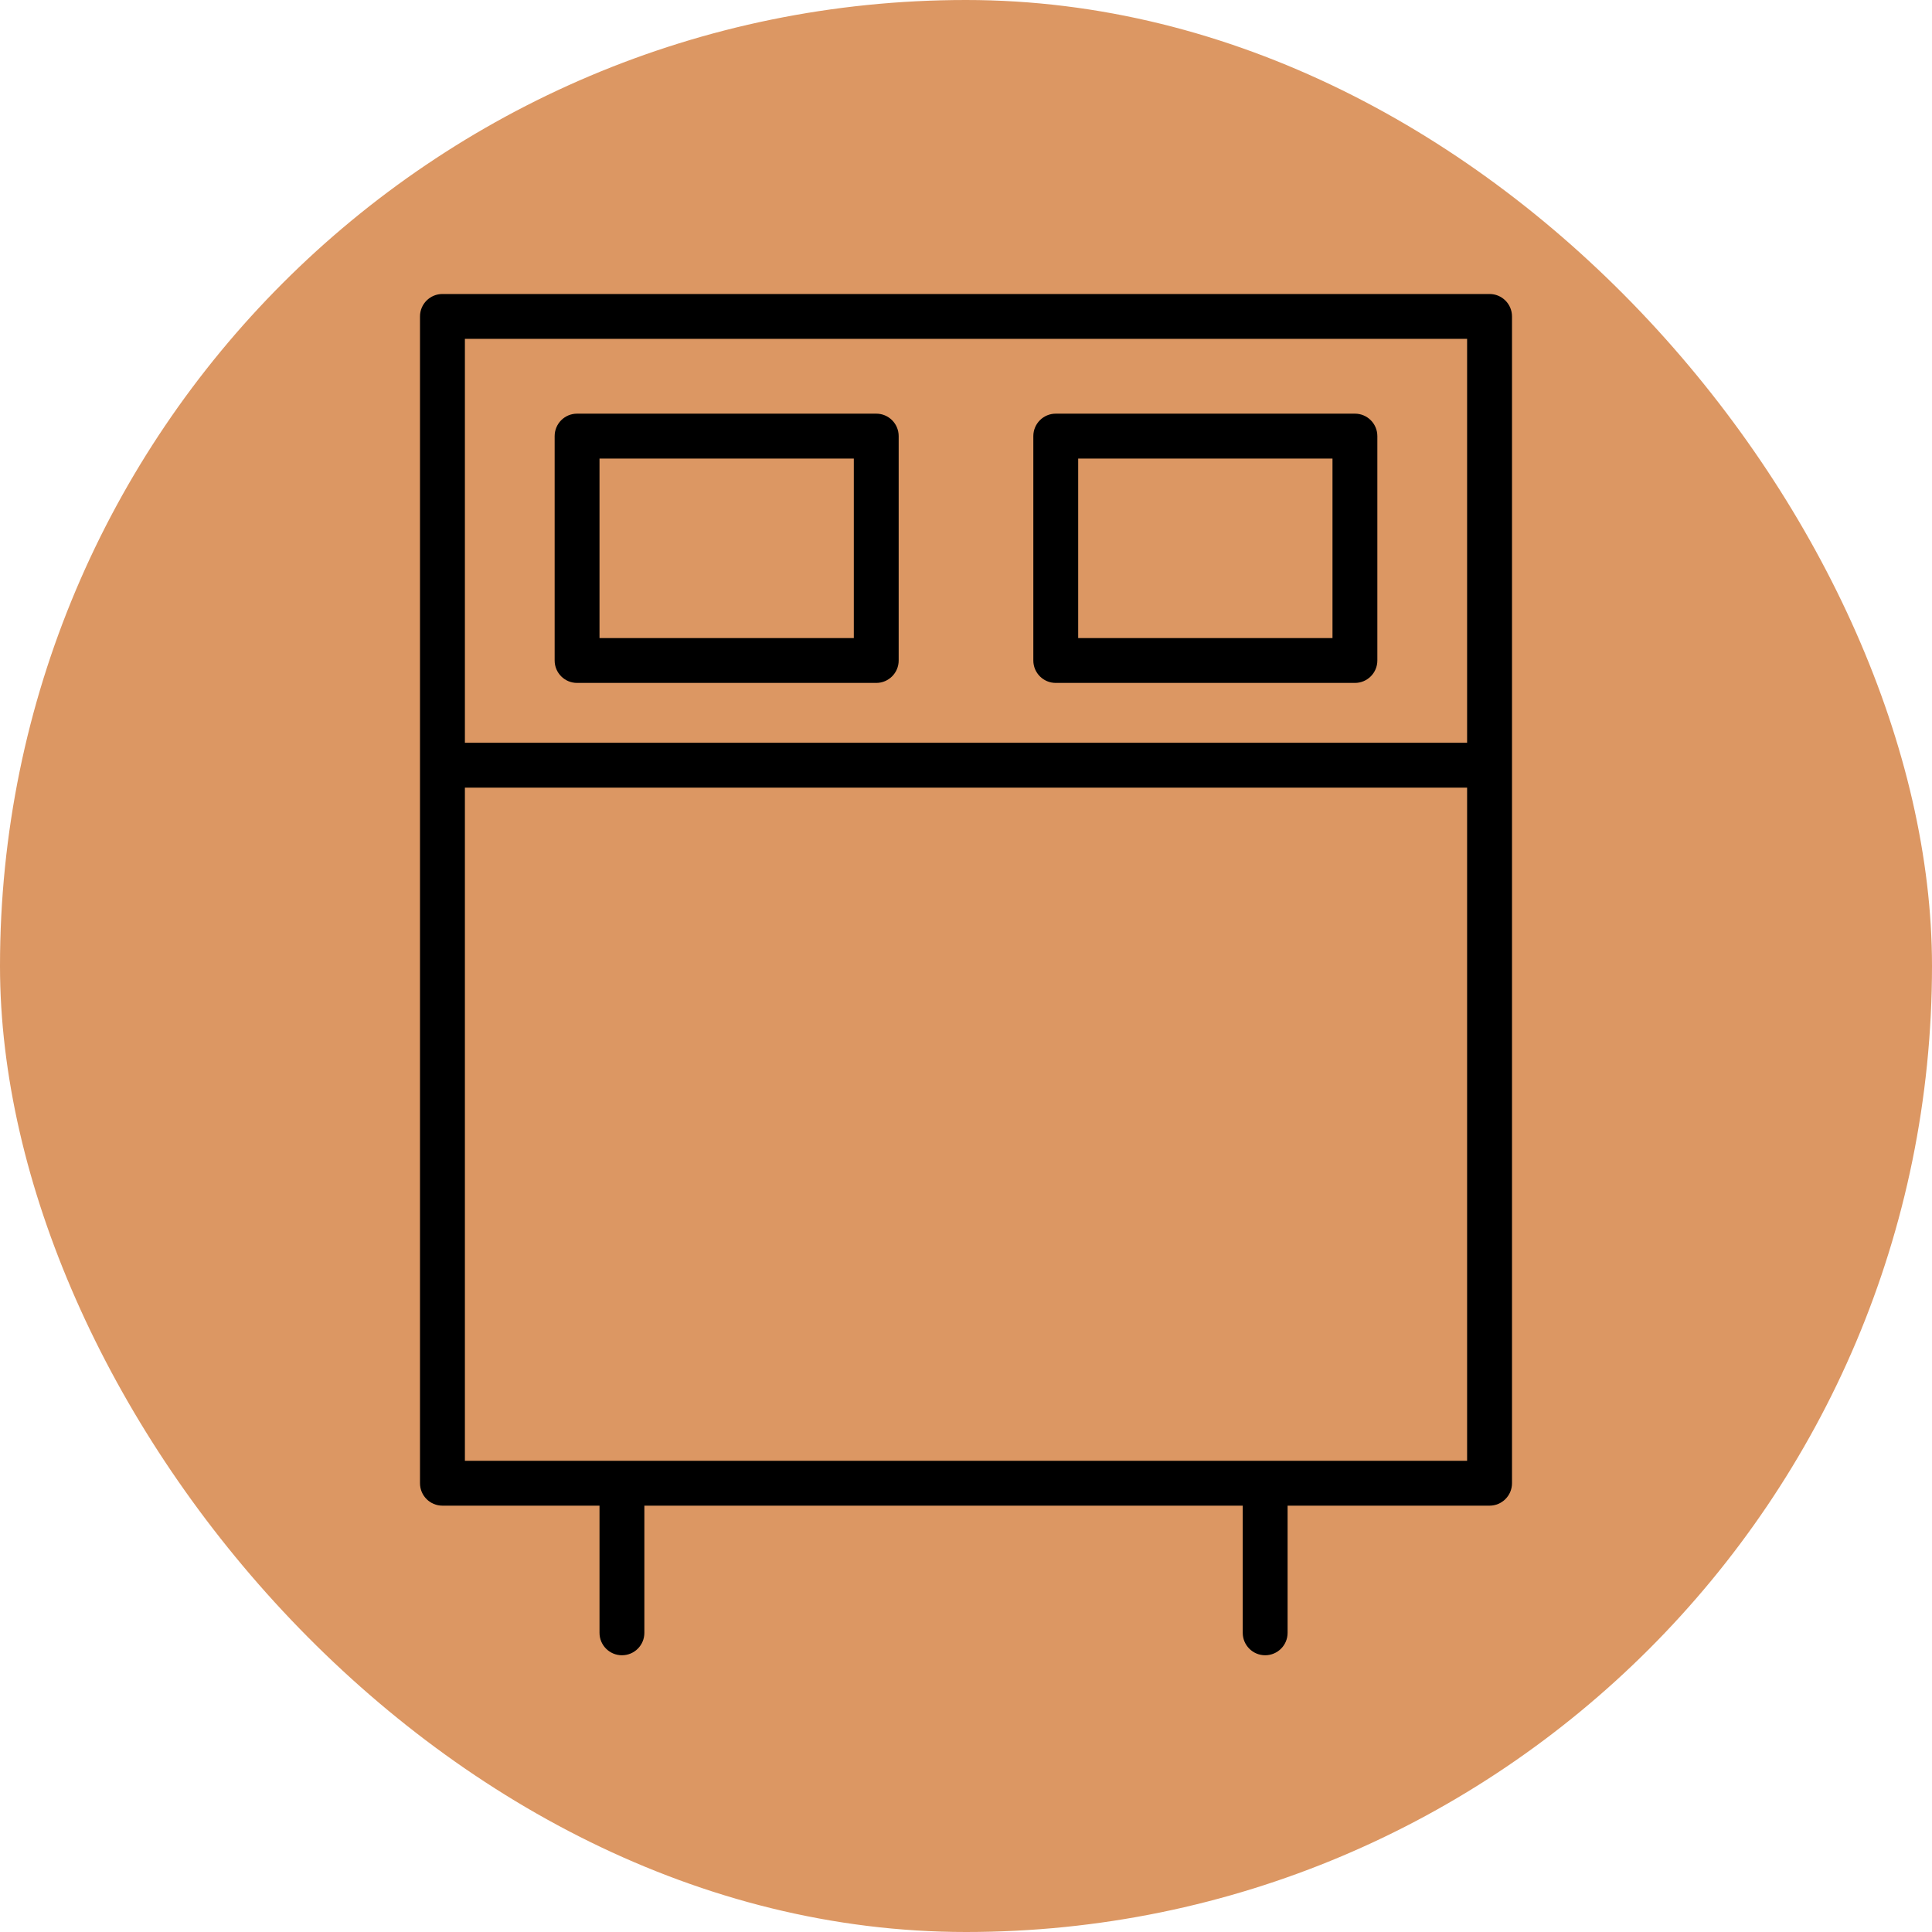
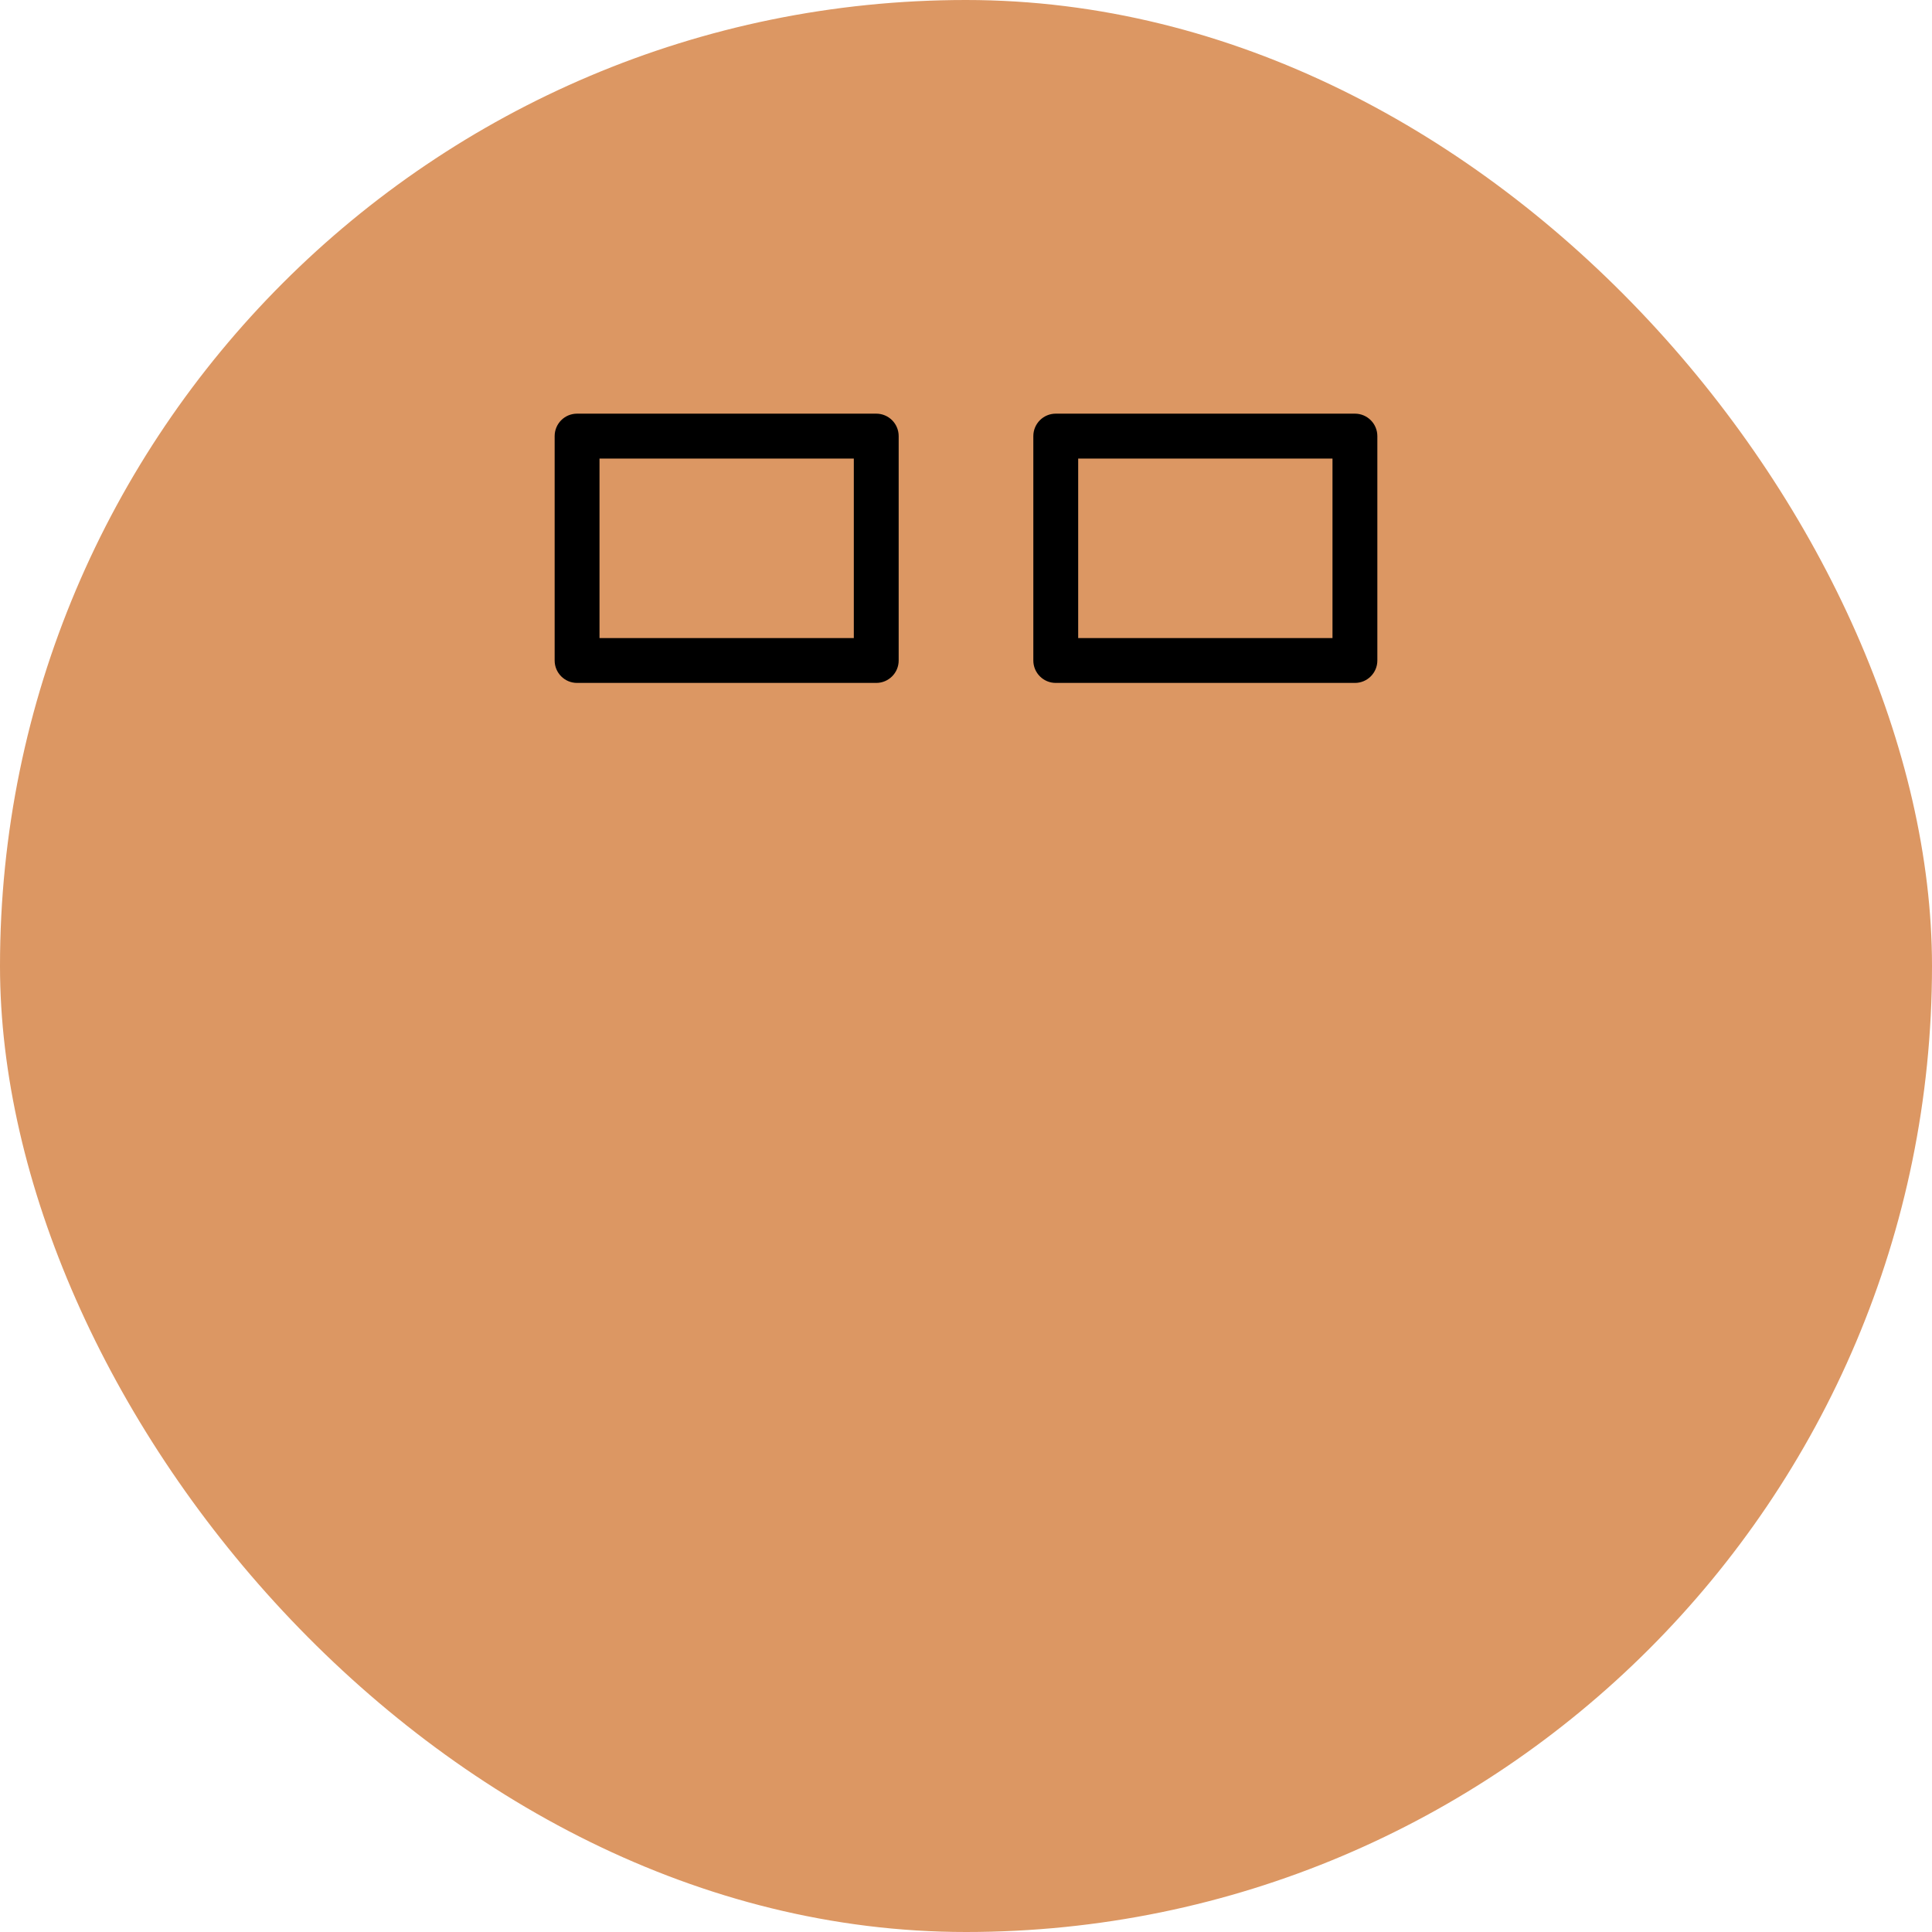
<svg xmlns="http://www.w3.org/2000/svg" width="46" height="46" viewBox="0 0 46 46" fill="none">
  <rect width="46" height="46" rx="23" fill="#DC9763" />
-   <path d="M35.466 7H10.534C10.239 7 10 7.239 10 7.534V35.315C10 35.61 10.239 35.849 10.534 35.849H14.274V38.877C14.274 39.172 14.513 39.411 14.808 39.411C15.104 39.411 15.342 39.172 15.342 38.877V35.849H29.589V38.877C29.589 39.172 29.828 39.411 30.123 39.411C30.418 39.411 30.657 39.172 30.657 38.877V35.849H35.466C35.761 35.849 36 35.61 36 35.315V7.534C36 7.239 35.761 7 35.466 7ZM34.931 8.068V17.685H11.069V8.068H34.931ZM11.069 34.781V18.753H34.931V34.781H11.069Z" fill="black" />
  <path d="M13.74 16.26H20.863C21.158 16.26 21.397 16.021 21.397 15.726V10.384C21.397 10.088 21.158 9.849 20.863 9.849H13.74C13.444 9.849 13.206 10.088 13.206 10.384V15.726C13.206 16.021 13.444 16.26 13.74 16.26ZM14.274 10.918H20.329V15.192H14.274V10.918Z" fill="black" />
  <path d="M25.137 16.26H32.26C32.555 16.26 32.794 16.021 32.794 15.726V10.384C32.794 10.088 32.555 9.849 32.26 9.849H25.137C24.842 9.849 24.603 10.088 24.603 10.384V15.726C24.603 16.021 24.842 16.26 25.137 16.26ZM25.671 10.918H31.726V15.192H25.671V10.918Z" fill="black" />
</svg>